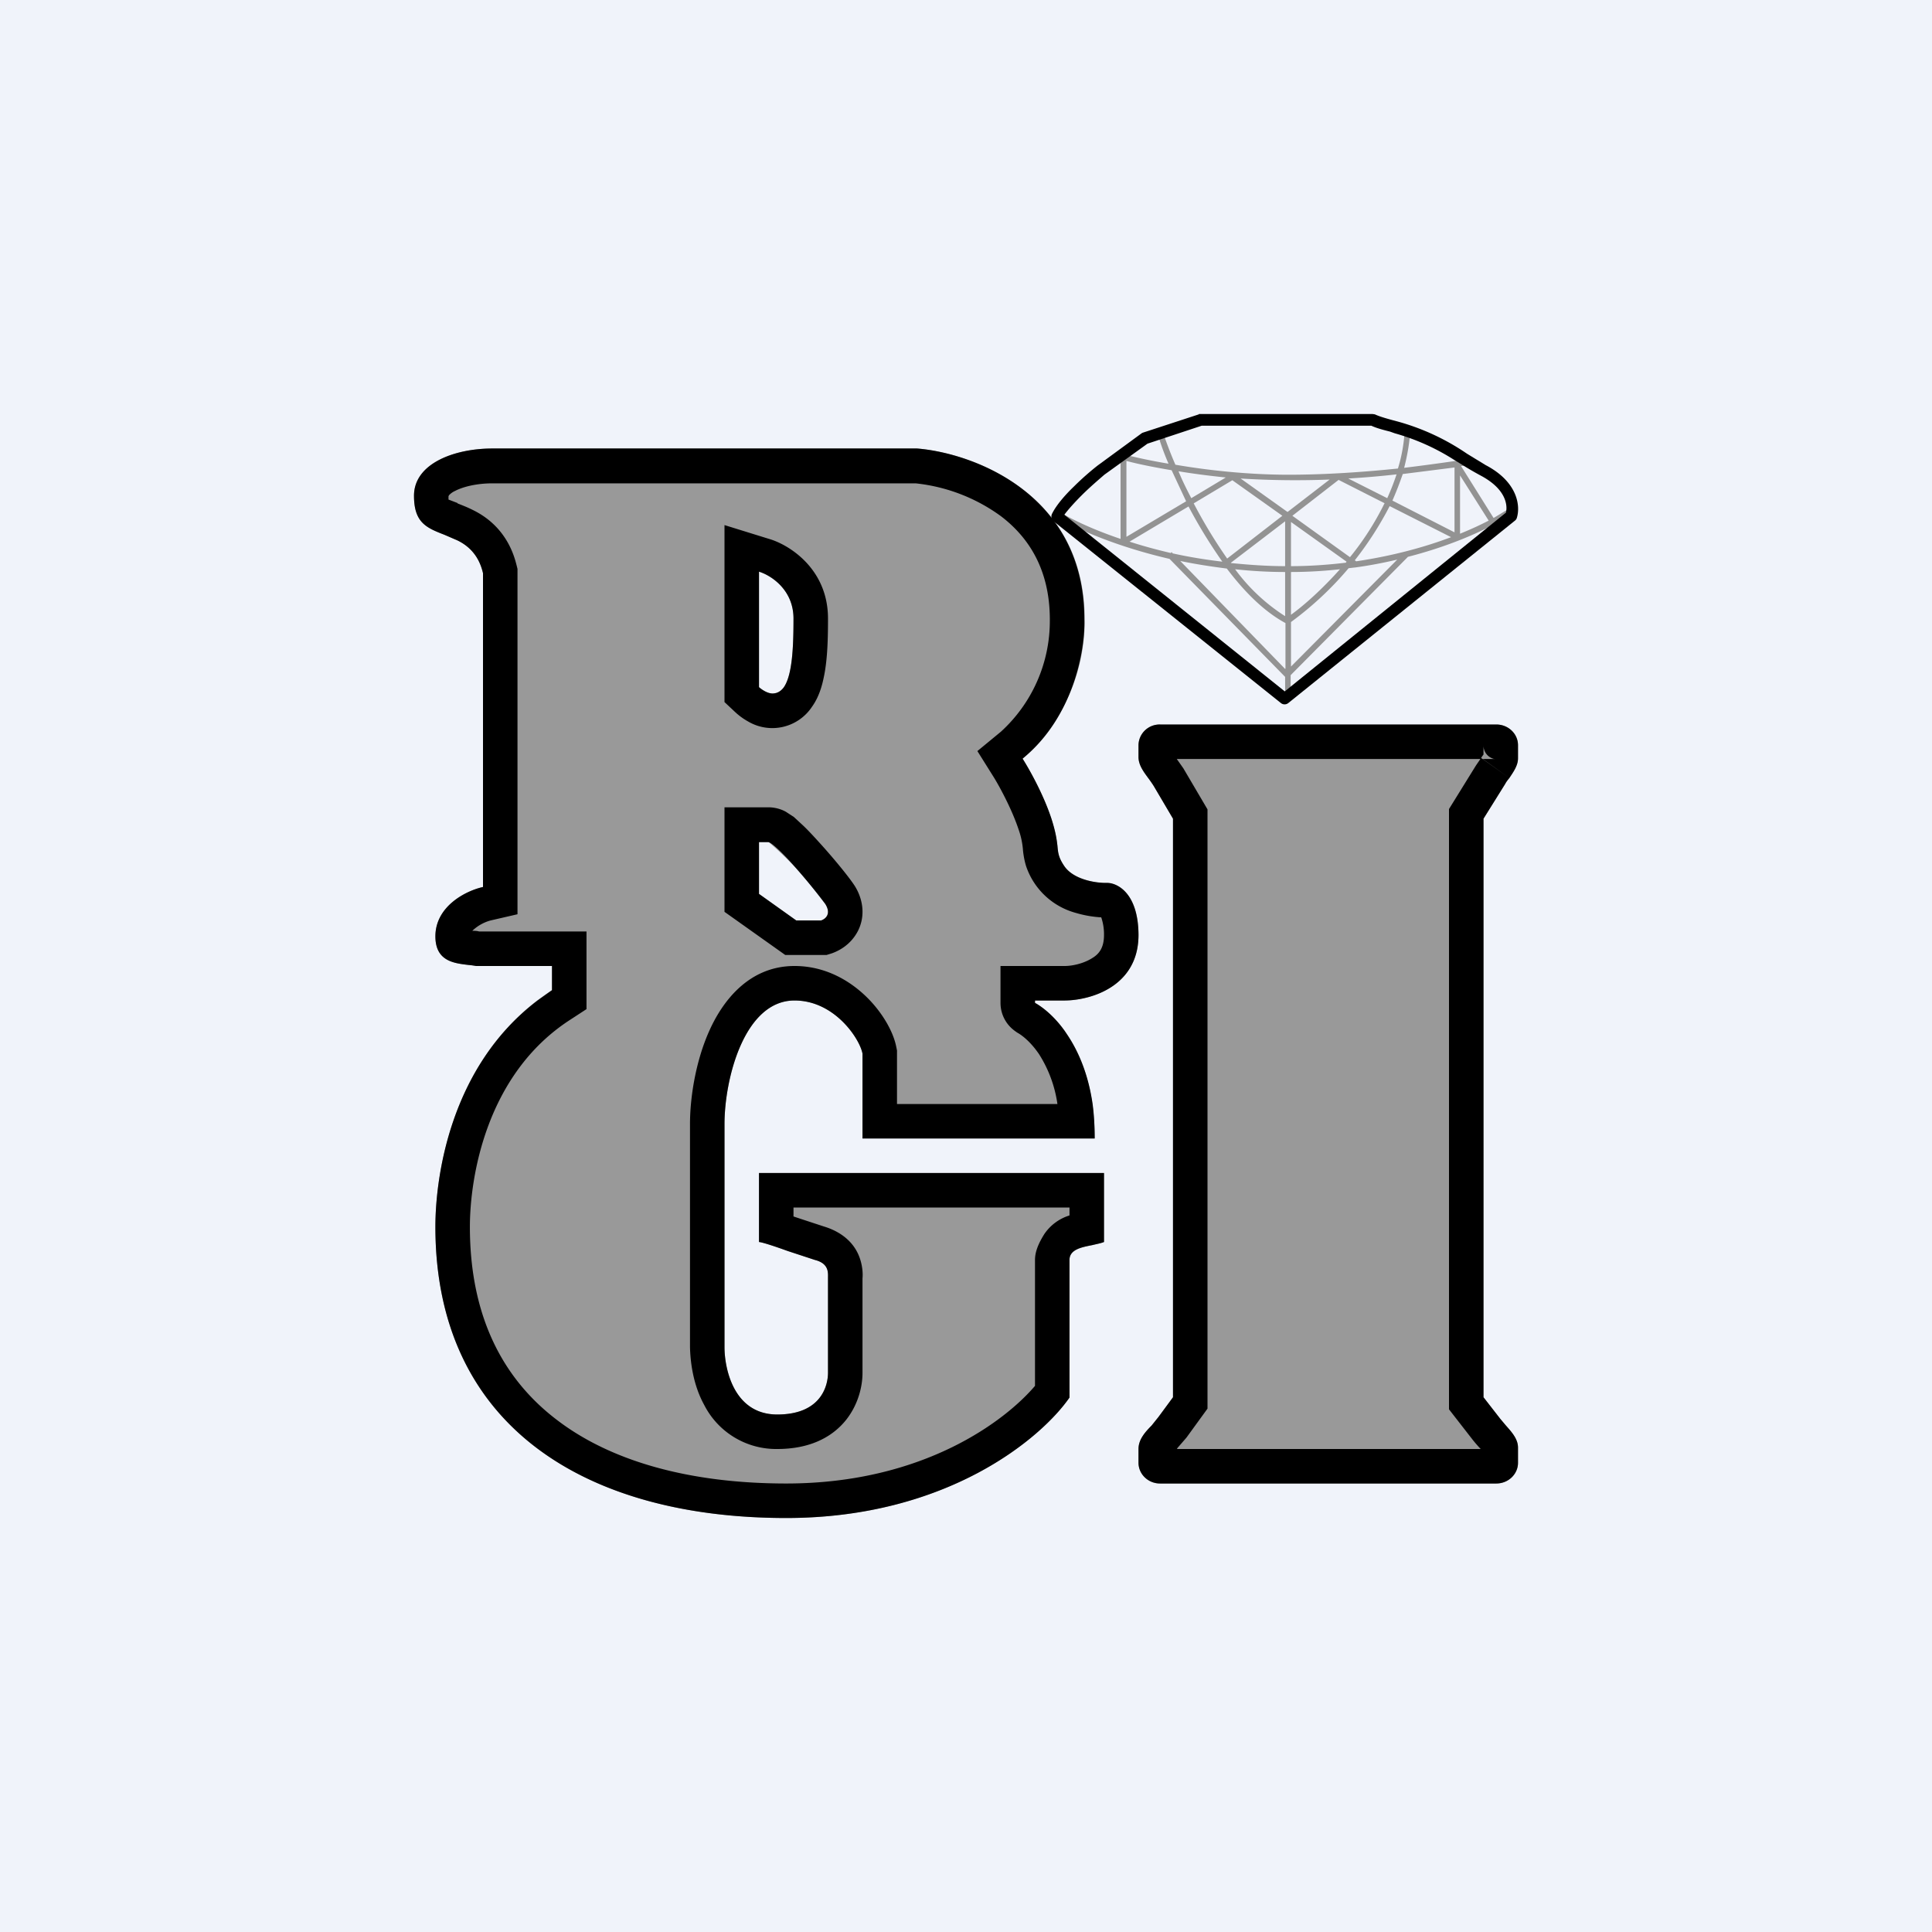
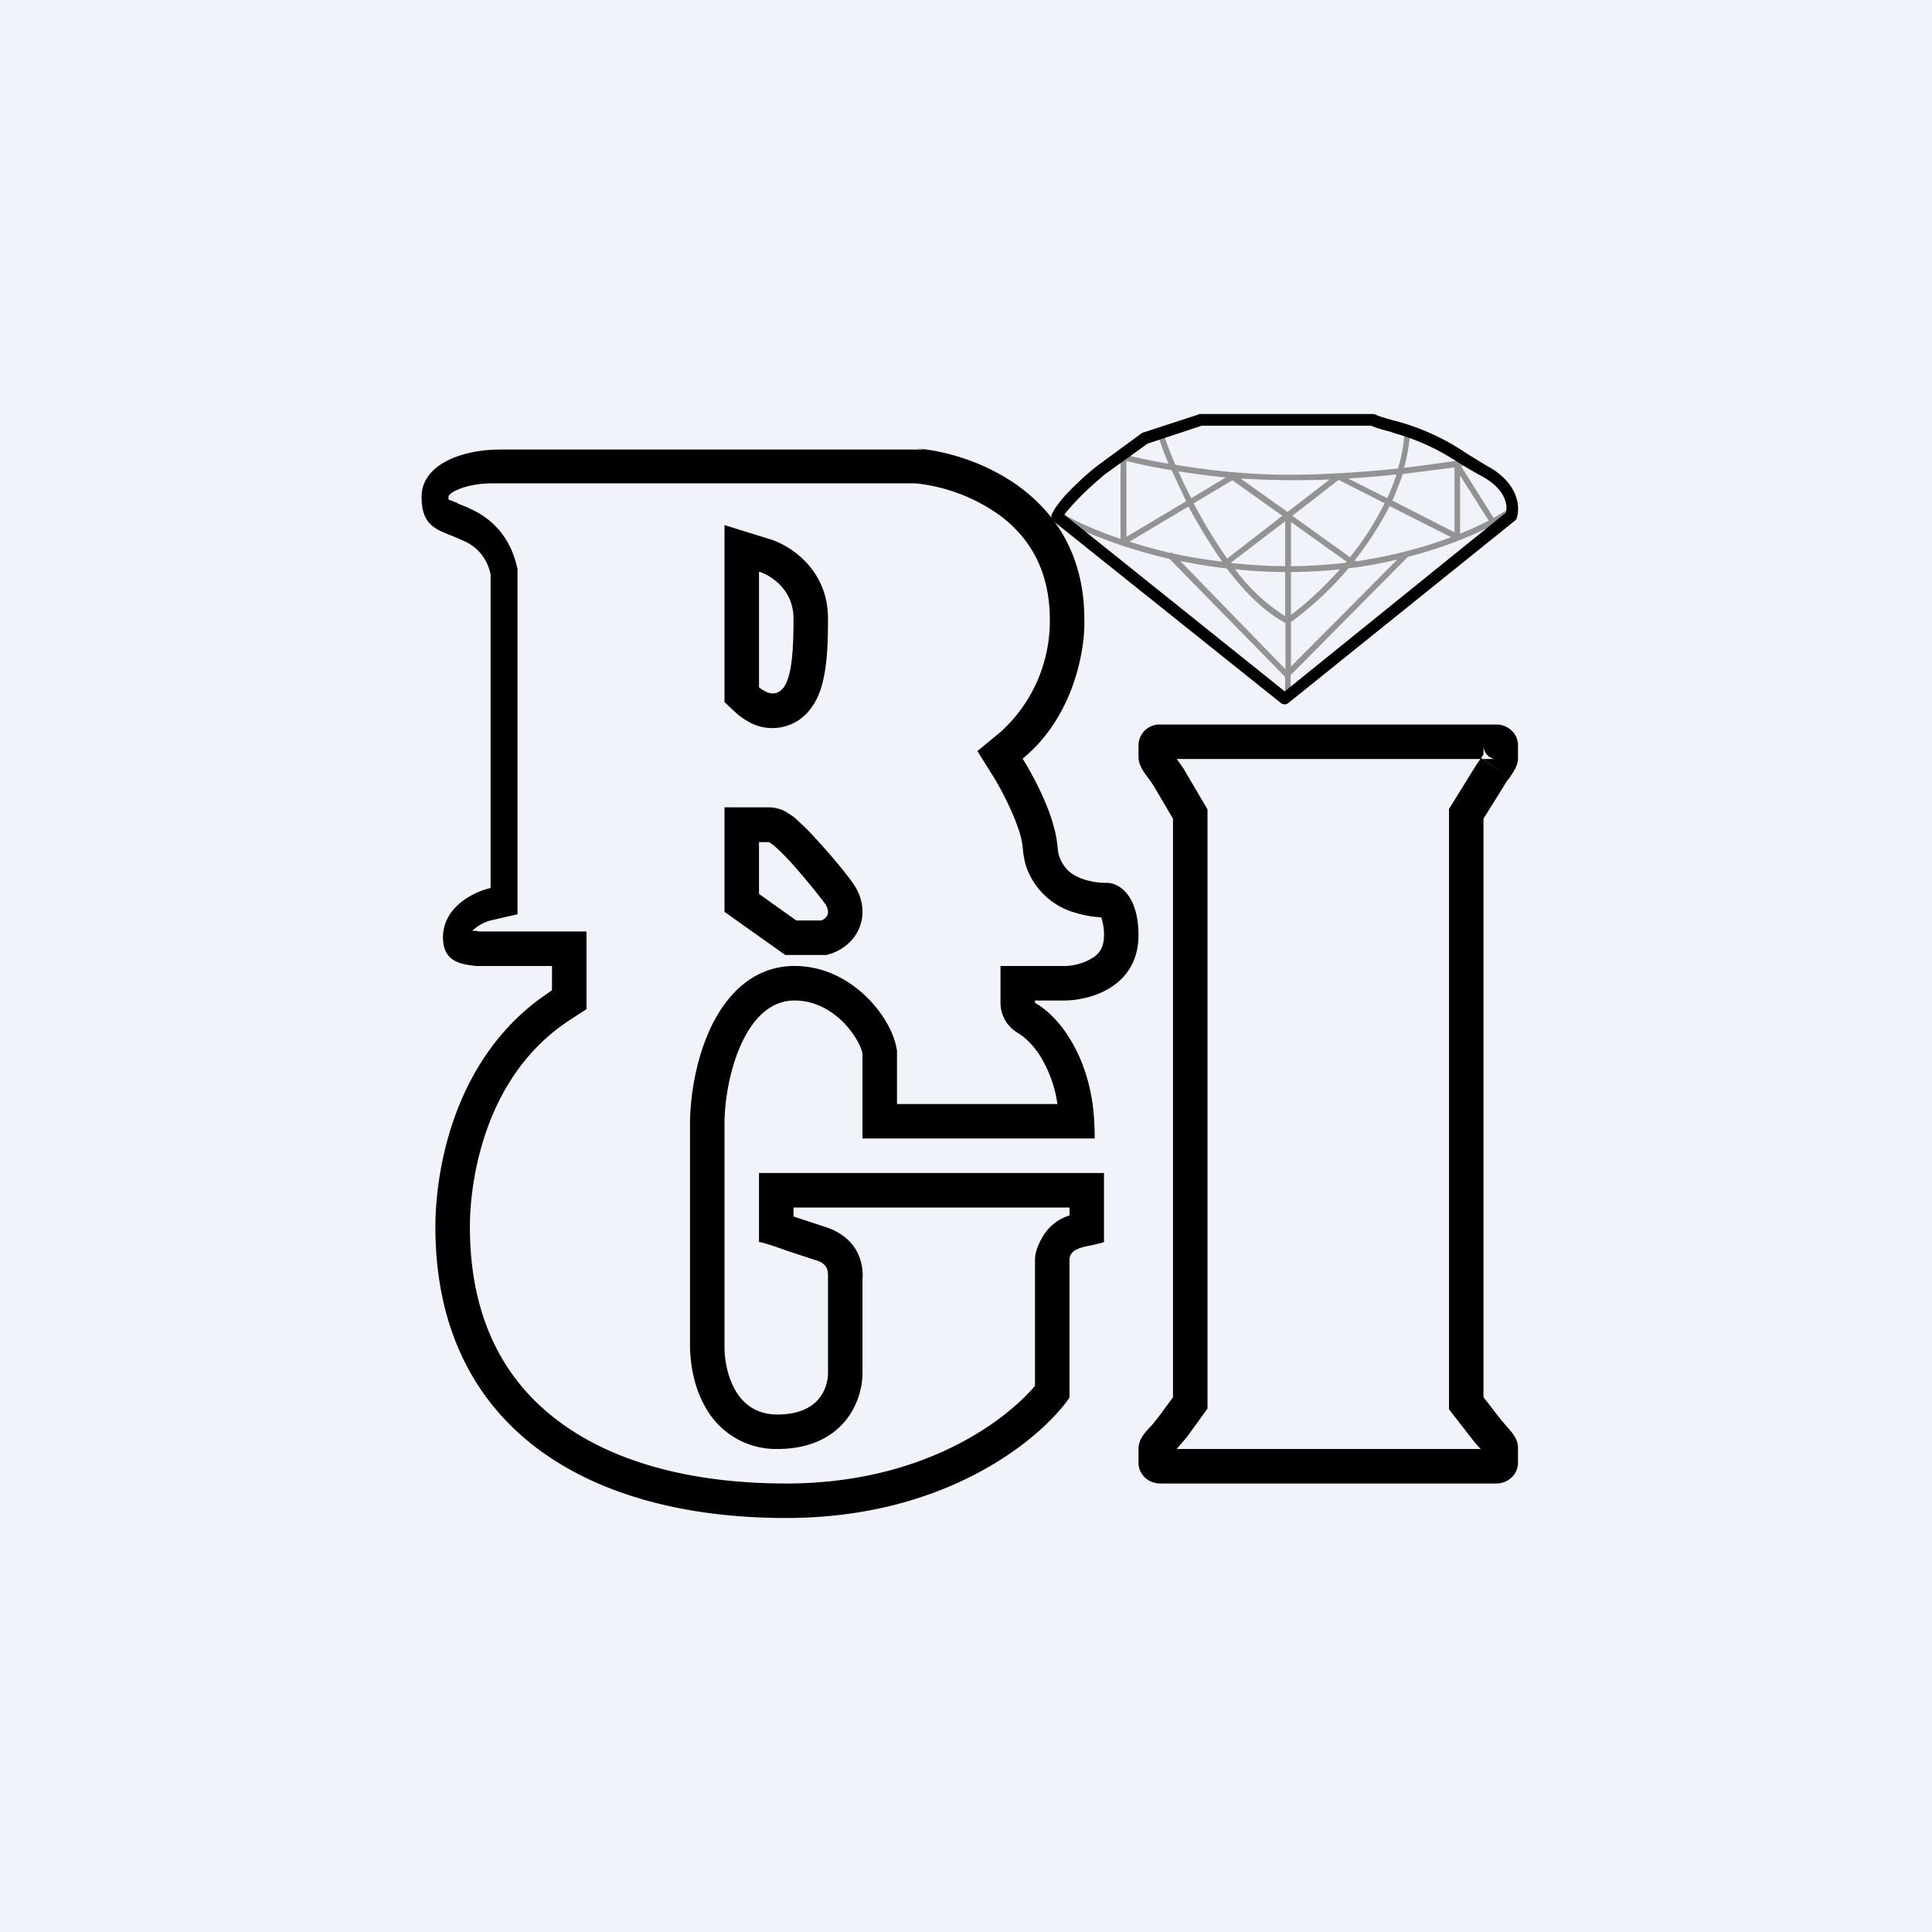
<svg xmlns="http://www.w3.org/2000/svg" width="56" height="56" viewBox="0 0 56 56">
  <path fill="#F0F3FA" d="M0 0h56v56H0z" />
-   <path fill-rule="evenodd" d="M14 16.62v9.09c-.5.11-1.38.56-1.38 1.43 0 .72.55.78.96.83.08 0 .16.02.23.03H16v.7c-2.91 1.88-3.38 5.36-3.38 6.86 0 5.75 4.32 8.44 10.17 8.44 4.68 0 7.4-2.33 8.21-3.5v-3.98c0-.3.36-.37.66-.43.12-.03.24-.05.34-.09v-2H22v2c.11.01.47.13.83.26l.79.26c.4.1.39.36.38.5v2.77c0 .35-.18 1.21-1.47 1.21-1.28 0-1.53-1.36-1.53-1.95v-6.47c0-1.3.57-3.58 2.03-3.58 1.16 0 1.89 1.1 1.97 1.54V33h6.73c0-2.88-1.52-3.8-1.71-3.92l-.02-.01V29h.86c.72 0 2.14-.4 2.14-1.9 0-1.2-.6-1.5-.91-1.5-.3 0-.95-.1-1.23-.48-.18-.26-.2-.4-.21-.6-.02-.18-.05-.4-.18-.8a9.35 9.35 0 0 0-.83-1.73 5.33 5.33 0 0 0 1.8-4.04c0-3.64-3.24-4.82-4.86-4.95h-12.3c-1.1 0-2.28.43-2.28 1.37 0 .78.36.92.88 1.13l.37.16c.57.27.7.75.75.96Zm8 3.3v-3.35c.33.1 1 .51 1 1.36 0 1.07-.06 2.18-.6 2.18-.16 0-.33-.13-.4-.2Zm0 4.48v1.51l1.08.77h.72c.12-.04.3-.19.12-.48a9.9 9.9 0 0 0-1.65-1.8H22Zm11-2.46v-.34c0-.33.28-.6.63-.6h9.74c.35 0 .63.27.63.6v.38c0 .2-.13.39-.25.57-.04.05-.09.11-.12.17L43 23.73V40.5l.49.63.16.19c.17.2.35.39.35.64v.44c0 .33-.28.6-.63.6h-9.74a.61.61 0 0 1-.63-.6V42c0-.27.19-.48.38-.68l.2-.25.42-.57V23.73l-.56-.95-.16-.23c-.14-.19-.28-.38-.28-.6Z" fill="#999" />
-   <path fill-rule="evenodd" d="m15 26.5-.78.18a1.23 1.23 0 0 0-.53.3h.02c.04 0 .11 0 .18.02H17v2.25l-.46.3c-2.46 1.58-2.92 4.6-2.92 6.01 0 2.6.96 4.4 2.5 5.58C17.7 42.36 20 43 22.79 43c4 0 6.37-1.84 7.21-2.83v-3.65c0-.26.12-.51.27-.75a1.37 1.37 0 0 1 .73-.54V35h-8v.26l.15.05.73.24c.4.12.78.36.98.77.16.33.15.65.14.73v2.75c0 .3-.08.85-.47 1.35-.43.54-1.1.85-2 .85a2.34 2.34 0 0 1-2.12-1.28c-.33-.6-.4-1.27-.41-1.67v-6.47c0-.76.16-1.8.55-2.68.37-.84 1.13-1.9 2.48-1.9.91 0 1.62.44 2.09.9.43.42.77.98.86 1.45l.02.1V32h4.65a3.65 3.65 0 0 0-.53-1.44c-.29-.43-.58-.6-.62-.62a1.7 1.7 0 0 1-.1-.07 1 1 0 0 1-.4-.8V28h1.86c.22 0 .55-.07.8-.23.2-.12.34-.3.34-.67a1.51 1.51 0 0 0-.08-.51 3.24 3.24 0 0 1-.74-.13 2.1 2.1 0 0 1-1.44-1.36c-.06-.2-.08-.37-.09-.47v-.01a2.33 2.33 0 0 0-.13-.59c-.2-.6-.57-1.27-.72-1.51l-.47-.75.68-.56A4.34 4.34 0 0 0 30.43 18v-.04c0-1.47-.63-2.4-1.42-3a5.1 5.1 0 0 0-2.47-.95H14.27c-.43 0-.83.09-1.08.22a.54.54 0 0 0-.18.13v.01l-.01.01v.1l.26.1v.01c.12.05.26.1.42.18.99.47 1.22 1.33 1.29 1.6l.03.12V26.5ZM26.58 13c1.62.13 4.85 1.31 4.85 4.95.03.84-.29 2.82-1.79 4.04.18.28.6 1.02.83 1.72.13.4.16.63.18.8.02.21.03.35.21.61.28.39.93.48 1.23.47.3 0 .9.3.91 1.5v.01c0 1.2-.89 1.69-1.61 1.84a2.66 2.66 0 0 1-.53.06H30v.07l.02.01c.09.05.47.28.84.8l.08.12c.3.45.6 1.1.73 2 .04.3.06.64.06 1H25v-2.46c-.08-.43-.81-1.54-1.97-1.54-1.46 0-2.03 2.28-2.03 3.58v6.47c0 .59.25 1.95 1.53 1.95 1.29 0 1.47-.86 1.47-1.21v-2.77c0-.14.02-.4-.38-.5l-.79-.26c-.36-.13-.72-.25-.83-.26v-2h10v2c-.1.04-.22.06-.34.09-.3.06-.66.12-.66.43v3.99c-.8 1.16-3.53 3.49-8.21 3.49-5.85 0-10.17-2.69-10.17-8.44 0-1.43.42-4.63 2.96-6.56l.42-.3V28h-2.2a2.76 2.76 0 0 0-.22-.03c-.41-.05-.96-.1-.96-.83 0-.87.88-1.32 1.38-1.43v-9.1c-.05-.2-.18-.68-.75-.95l-.37-.16c-.52-.2-.88-.35-.88-1.13 0-.94 1.18-1.37 2.27-1.37h12.31ZM34 40.5l-.42.57-.2.25c-.2.2-.38.41-.38.68v.4c0 .33.28.6.63.6h9.74c.35 0 .63-.27.63-.6v-.44c0-.25-.18-.45-.35-.64l-.16-.19-.49-.63V23.73l.63-1.01c.03-.06.08-.12.12-.17.12-.18.25-.36.25-.57v-.38c0-.33-.28-.6-.63-.6h-9.74a.61.61 0 0 0-.63.6v.34c0 .23.14.42.28.61a3 3 0 0 1 .16.23l.56.95V40.5Zm.3-18.23.7 1.19v17.37l-.61.84-.26.3-.01.02-.01.01h8.8v-.02h-.01a4.5 4.5 0 0 1-.2-.23l-.7-.9v-17.4l.78-1.26.13-.19h-8.8l.19.27Zm9.45.28-.77-.55h.4c-.05 0-.09 0-.13-.02a.4.4 0 0 1-.25-.38v.27l-.03.04-.04.06M21 15.22l1.29.4c.56.16 1.71.85 1.71 2.31 0 .53-.01 1.17-.12 1.69-.05.25-.14.58-.34.86a1.38 1.38 0 0 1-1.86.43 1.89 1.89 0 0 1-.36-.26l-.32-.3v-5.13Zm0 11.2V23.4h1.27c.29 0 .5.12.54.15l.2.13.26.24c.17.16.36.37.55.58.36.4.78.91.95 1.17.23.36.33.85.1 1.31-.2.39-.53.57-.75.65l-.16.05h-1.2L21 26.43Zm1-9.85c.33.1 1 .51 1 1.36 0 .8-.03 1.63-.28 1.99-.09.12-.2.18-.33.18-.15 0-.32-.12-.39-.18v-3.35Zm0 9.34v-1.5h.27c.08 0 .4.3.73.67a19.1 19.1 0 0 1 .92 1.12c.19.3 0 .44-.12.48h-.72L22 25.91Zm-.24-.66Z" />
+   <path fill-rule="evenodd" d="m15 26.5-.78.18a1.23 1.23 0 0 0-.53.3h.02c.04 0 .11 0 .18.02H17v2.25l-.46.3c-2.46 1.58-2.92 4.6-2.92 6.01 0 2.6.96 4.4 2.5 5.58C17.7 42.36 20 43 22.79 43c4 0 6.37-1.84 7.21-2.83v-3.65c0-.26.12-.51.27-.75a1.37 1.37 0 0 1 .73-.54V35h-8v.26l.15.05.73.24c.4.12.78.36.98.77.16.33.15.65.14.73v2.75c0 .3-.08.85-.47 1.35-.43.54-1.1.85-2 .85a2.34 2.34 0 0 1-2.12-1.28c-.33-.6-.4-1.27-.41-1.67v-6.47c0-.76.16-1.8.55-2.68.37-.84 1.13-1.9 2.48-1.9.91 0 1.62.44 2.09.9.43.42.77.98.86 1.45l.02.1V32h4.65a3.65 3.65 0 0 0-.53-1.44c-.29-.43-.58-.6-.62-.62a1.7 1.7 0 0 1-.1-.07 1 1 0 0 1-.4-.8V28h1.86c.22 0 .55-.07.8-.23.2-.12.34-.3.34-.67a1.51 1.51 0 0 0-.08-.51 3.24 3.24 0 0 1-.74-.13 2.1 2.1 0 0 1-1.44-1.36c-.06-.2-.08-.37-.09-.47v-.01a2.33 2.33 0 0 0-.13-.59c-.2-.6-.57-1.27-.72-1.51l-.47-.75.68-.56A4.34 4.34 0 0 0 30.43 18v-.04c0-1.47-.63-2.4-1.42-3a5.1 5.1 0 0 0-2.47-.95H14.27c-.43 0-.83.09-1.08.22a.54.54 0 0 0-.18.13v.01l-.01.01v.1l.26.1v.01c.12.05.26.1.42.18.99.47 1.22 1.33 1.29 1.6l.03.12V26.5ZM26.58 13c1.62.13 4.85 1.31 4.85 4.95.03.84-.29 2.82-1.79 4.04.18.28.6 1.02.83 1.72.13.4.16.63.18.8.02.21.03.35.21.61.28.39.93.48 1.23.47.3 0 .9.3.91 1.5v.01c0 1.2-.89 1.69-1.61 1.84a2.66 2.66 0 0 1-.53.06H30v.07l.02.01c.09.05.47.28.84.8l.08.12c.3.45.6 1.1.73 2 .04.3.06.64.06 1H25v-2.46c-.08-.43-.81-1.54-1.97-1.54-1.46 0-2.03 2.28-2.03 3.58v6.47c0 .59.25 1.95 1.53 1.95 1.29 0 1.47-.86 1.47-1.21v-2.77c0-.14.02-.4-.38-.5l-.79-.26c-.36-.13-.72-.25-.83-.26v-2h10v2c-.1.04-.22.06-.34.09-.3.06-.66.12-.66.43v3.99c-.8 1.16-3.53 3.49-8.21 3.49-5.85 0-10.17-2.69-10.17-8.44 0-1.43.42-4.63 2.96-6.56l.42-.3V28h-2.2c-.41-.05-.96-.1-.96-.83 0-.87.88-1.32 1.38-1.43v-9.1c-.05-.2-.18-.68-.75-.95l-.37-.16c-.52-.2-.88-.35-.88-1.13 0-.94 1.18-1.37 2.27-1.37h12.31ZM34 40.5l-.42.57-.2.25c-.2.2-.38.41-.38.68v.4c0 .33.28.6.63.6h9.74c.35 0 .63-.27.63-.6v-.44c0-.25-.18-.45-.35-.64l-.16-.19-.49-.63V23.73l.63-1.01c.03-.06.08-.12.12-.17.12-.18.25-.36.25-.57v-.38c0-.33-.28-.6-.63-.6h-9.74a.61.61 0 0 0-.63.6v.34c0 .23.14.42.28.61a3 3 0 0 1 .16.23l.56.95V40.5Zm.3-18.23.7 1.19v17.37l-.61.84-.26.3-.01.02-.01.01h8.8v-.02h-.01a4.5 4.5 0 0 1-.2-.23l-.7-.9v-17.4l.78-1.26.13-.19h-8.8l.19.27Zm9.45.28-.77-.55h.4c-.05 0-.09 0-.13-.02a.4.4 0 0 1-.25-.38v.27l-.03.04-.04.06M21 15.22l1.29.4c.56.16 1.71.85 1.71 2.31 0 .53-.01 1.17-.12 1.69-.05.25-.14.58-.34.86a1.38 1.38 0 0 1-1.86.43 1.89 1.89 0 0 1-.36-.26l-.32-.3v-5.13Zm0 11.2V23.4h1.27c.29 0 .5.12.54.15l.2.13.26.24c.17.16.36.37.55.58.36.4.78.91.95 1.17.23.36.33.85.1 1.31-.2.39-.53.57-.75.65l-.16.05h-1.2L21 26.43Zm1-9.85c.33.1 1 .51 1 1.36 0 .8-.03 1.63-.28 1.99-.09.12-.2.18-.33.18-.15 0-.32-.12-.39-.18v-3.35Zm0 9.34v-1.5h.27c.08 0 .4.3.73.67a19.1 19.1 0 0 1 .92 1.12c.19.3 0 .44-.12.48h-.72L22 25.91Zm-.24-.66Z" />
  <path fill-rule="evenodd" d="M34.45 14.68a14.74 14.74 0 0 0 .98 1.6c-.51-.06-.99-.14-1.44-.24l-.03-.04-.02.03c-.43-.1-.83-.21-1.2-.33l1.71-1.02Zm-.07-.15-1.73 1.03v-2.2c.33.09.78.18 1.31.27l.42.9Zm.22.06a14.52 14.52 0 0 0 .97 1.6l1.6-1.24-1.45-1.03-1.12.67Zm1.08 1.73c.5.05 1.03.09 1.57.09v-1.3l-1.57 1.2Zm1.74-1.2v1.29c.55 0 1.09-.04 1.59-.1l.02-.03-1.61-1.15Zm1.89 1.15-.04-.03a9.85 9.85 0 0 0 1.01-1.57l1.78.9c-.74.28-1.67.54-2.75.7Zm-.05.18h.01c.44-.06.85-.14 1.23-.23l-3.08 3.1v-1.29a9.62 9.62 0 0 0 1.67-1.56l.17-.02Zm3.06-.98c.32-.13.6-.26.83-.38l-.83-1.31v1.69Zm.98-.46.38-.23.09.14c-.48.33-1.52.85-2.96 1.22l-3.4 3.43v.55h-.16v-.5L33.9 16.2c-1.55-.36-2.7-.87-3.24-1.2l.09-.14c.33.2.93.49 1.73.76v-2.3l-.07-.01.05-.17c.3.08.8.2 1.41.3-.13-.3-.23-.58-.3-.82l.15-.05c.09.25.2.56.35.9.93.16 2.1.29 3.28.29 1.08 0 2.21-.08 3.17-.18.1-.32.16-.65.19-1l.16.02c-.03.33-.09.65-.17.96.82-.1 1.5-.2 1.89-.26l.03.17-.27.04.94 1.5Zm-1.14-1.46-1.5.19c-.09.26-.19.52-.3.77l1.8.92v-1.88Zm-1.95.89c.1-.22.19-.45.27-.69-.44.05-.9.09-1.4.12l1.13.57Zm-1.67-.54a25.6 25.6 0 0 1-2.58-.03l1.36.97 1.22-.94Zm-3.01-.06-1 .6c-.14-.27-.27-.53-.37-.78.42.07.88.13 1.37.18Zm4.6.75a8.2 8.2 0 0 1-1 1.56l-1.67-1.2 1.34-1.04 1.34.68Zm-2.88 4.8-3.04-3.13c.43.09.88.16 1.35.22.5.66 1.07 1.24 1.7 1.58v1.32Zm.17-1.57c.4-.29.91-.75 1.42-1.32-.45.05-.93.08-1.42.08v1.24Zm-.17-1.24v1.28a5.4 5.4 0 0 1-1.45-1.36c.46.05.95.08 1.45.08Z" fill="#939393" />
  <path d="M34.75 12H39.78l.07.01c.13.06.3.11.52.17l.15.04a6.71 6.71 0 0 1 2 .93l.54.33c.94.49 1.02 1.2.9 1.55a.18.18 0 0 1-.06.07l-6.56 5.28a.17.17 0 0 1-.21 0l-6.59-5.27a.18.18 0 0 1-.04-.23c.12-.24.37-.53.62-.77.25-.25.52-.48.7-.62l1.27-.93a.17.17 0 0 1 .04-.02l1.62-.53Zm.08.34-1.57.52-1.25.9c-.16.14-.42.36-.66.6-.2.2-.38.4-.5.56l6.39 5.12 6.41-5.18c.05-.2.02-.68-.74-1.08a9.96 9.96 0 0 1-.58-.34l-.18-.11a6.4 6.4 0 0 0-1.72-.77l-.14-.05c-.2-.05-.39-.1-.54-.17h-4.92Z" />
</svg>